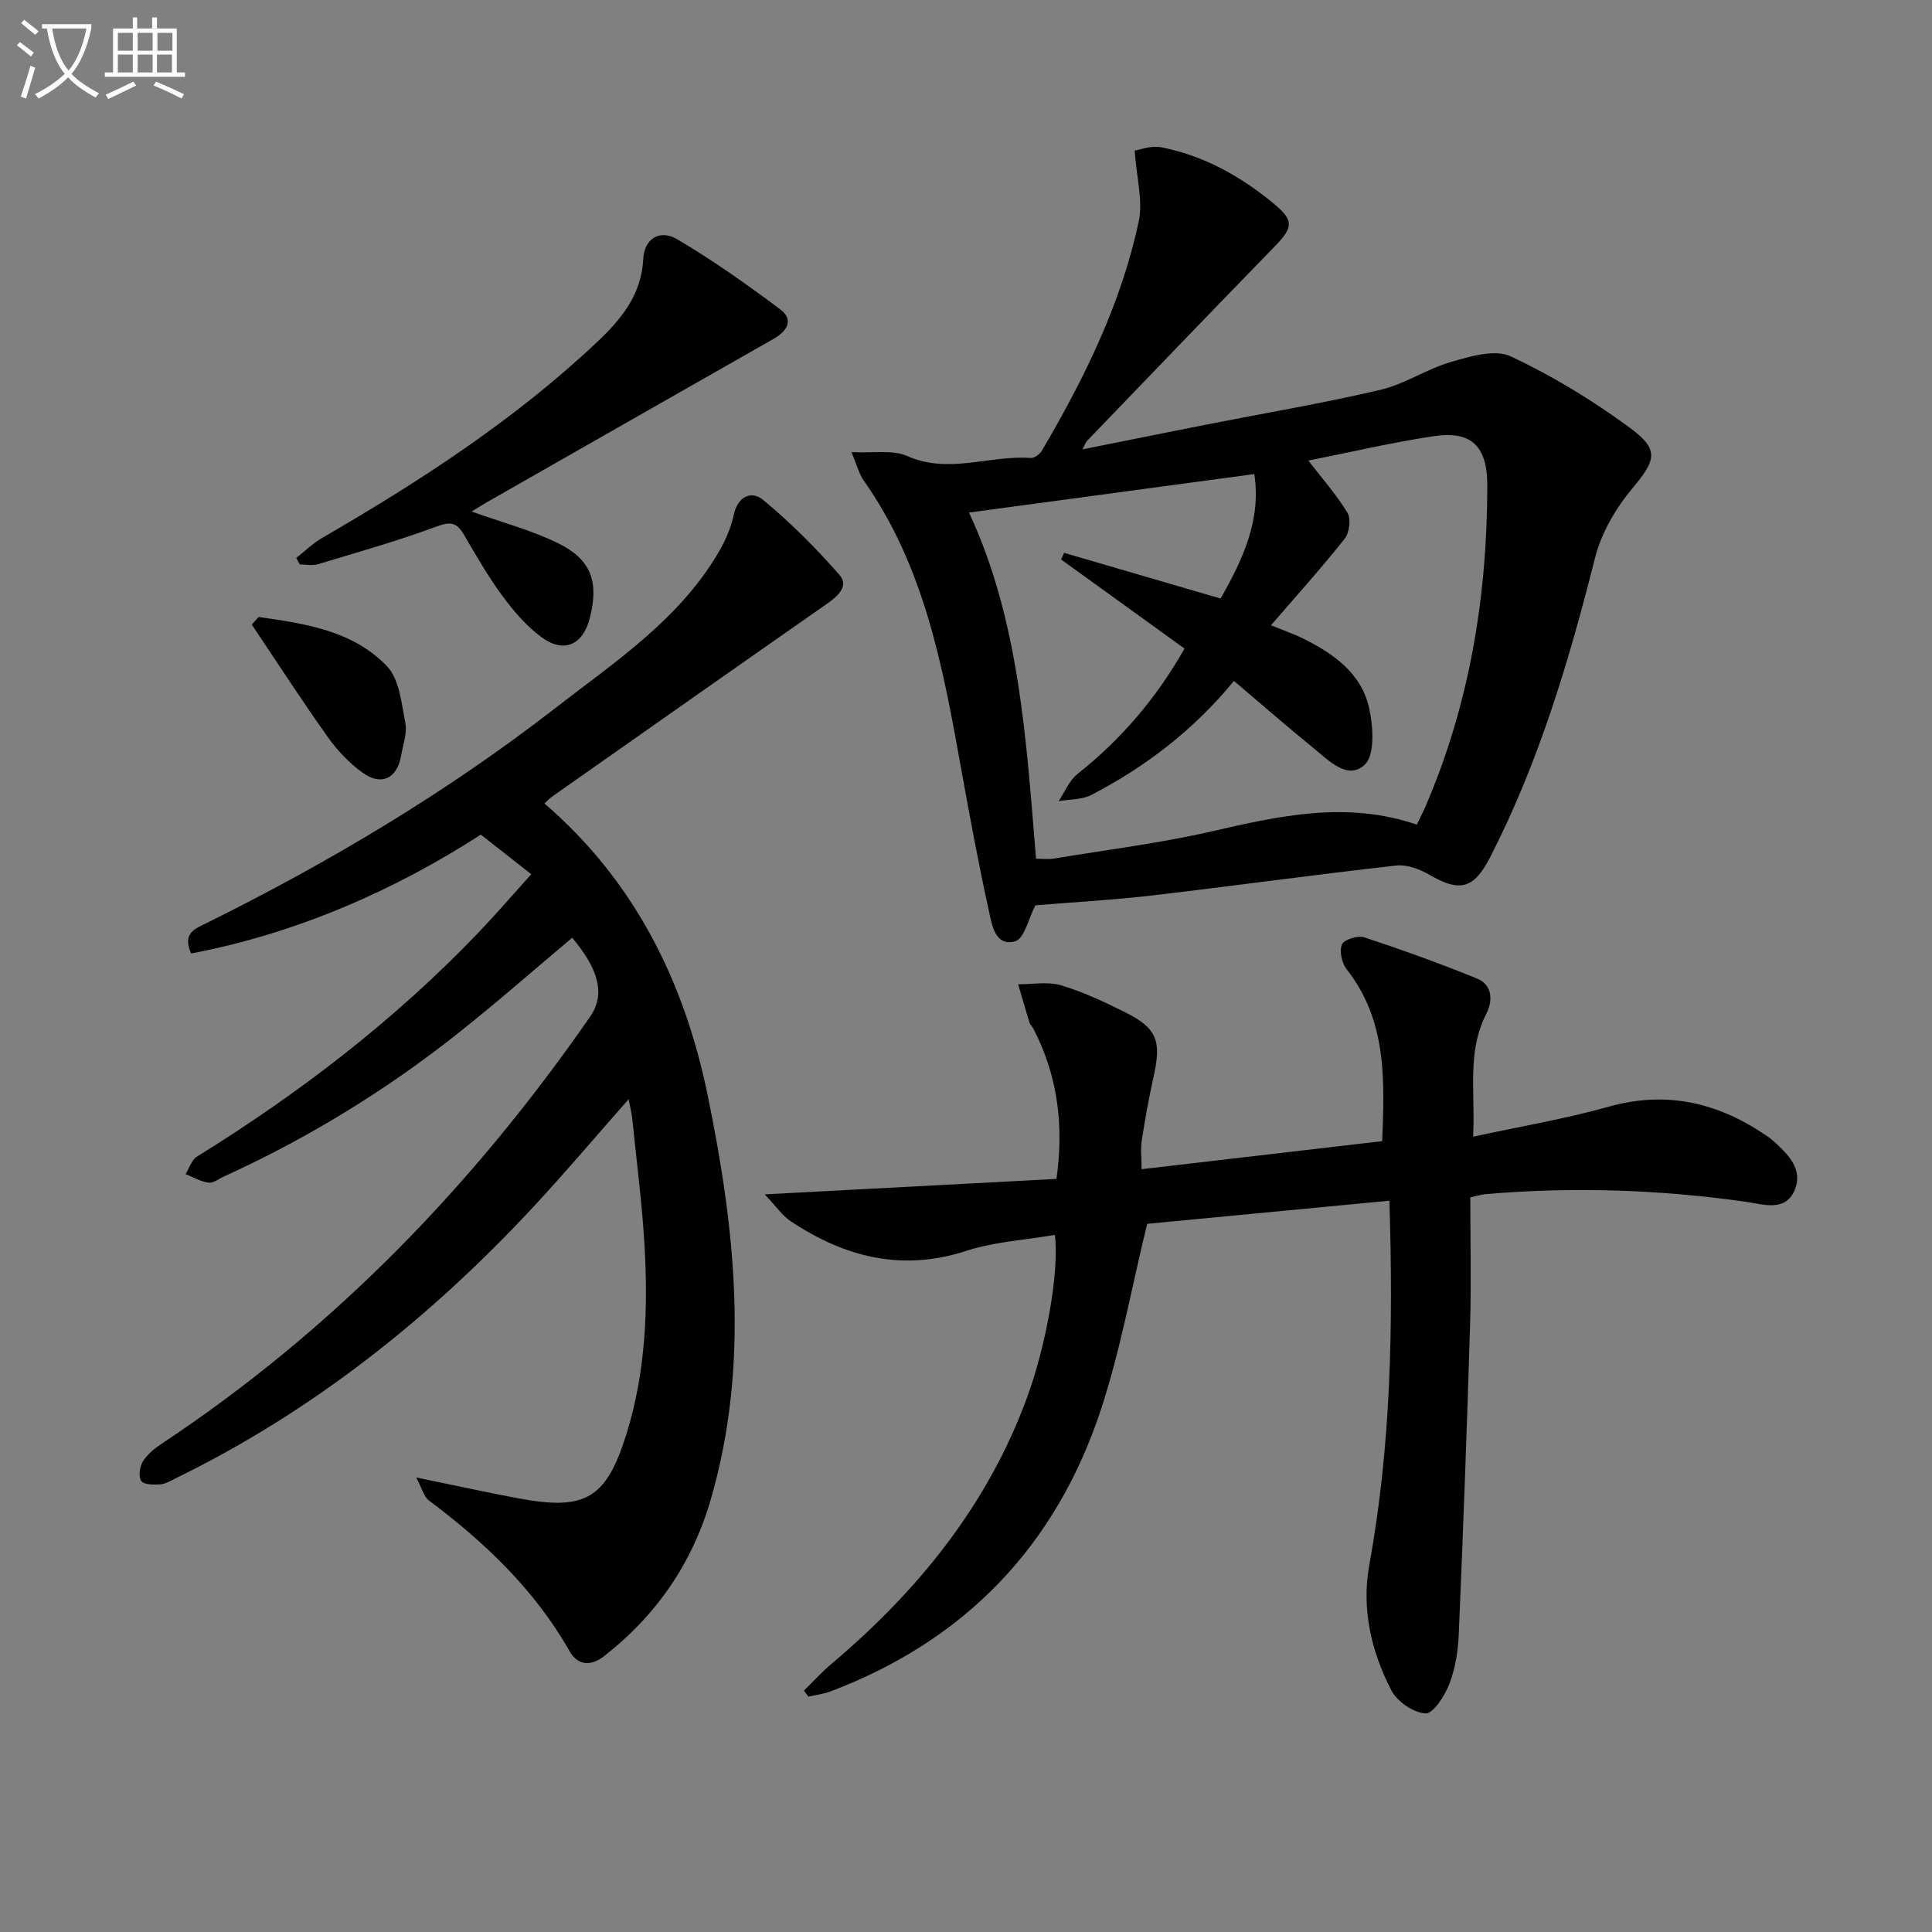
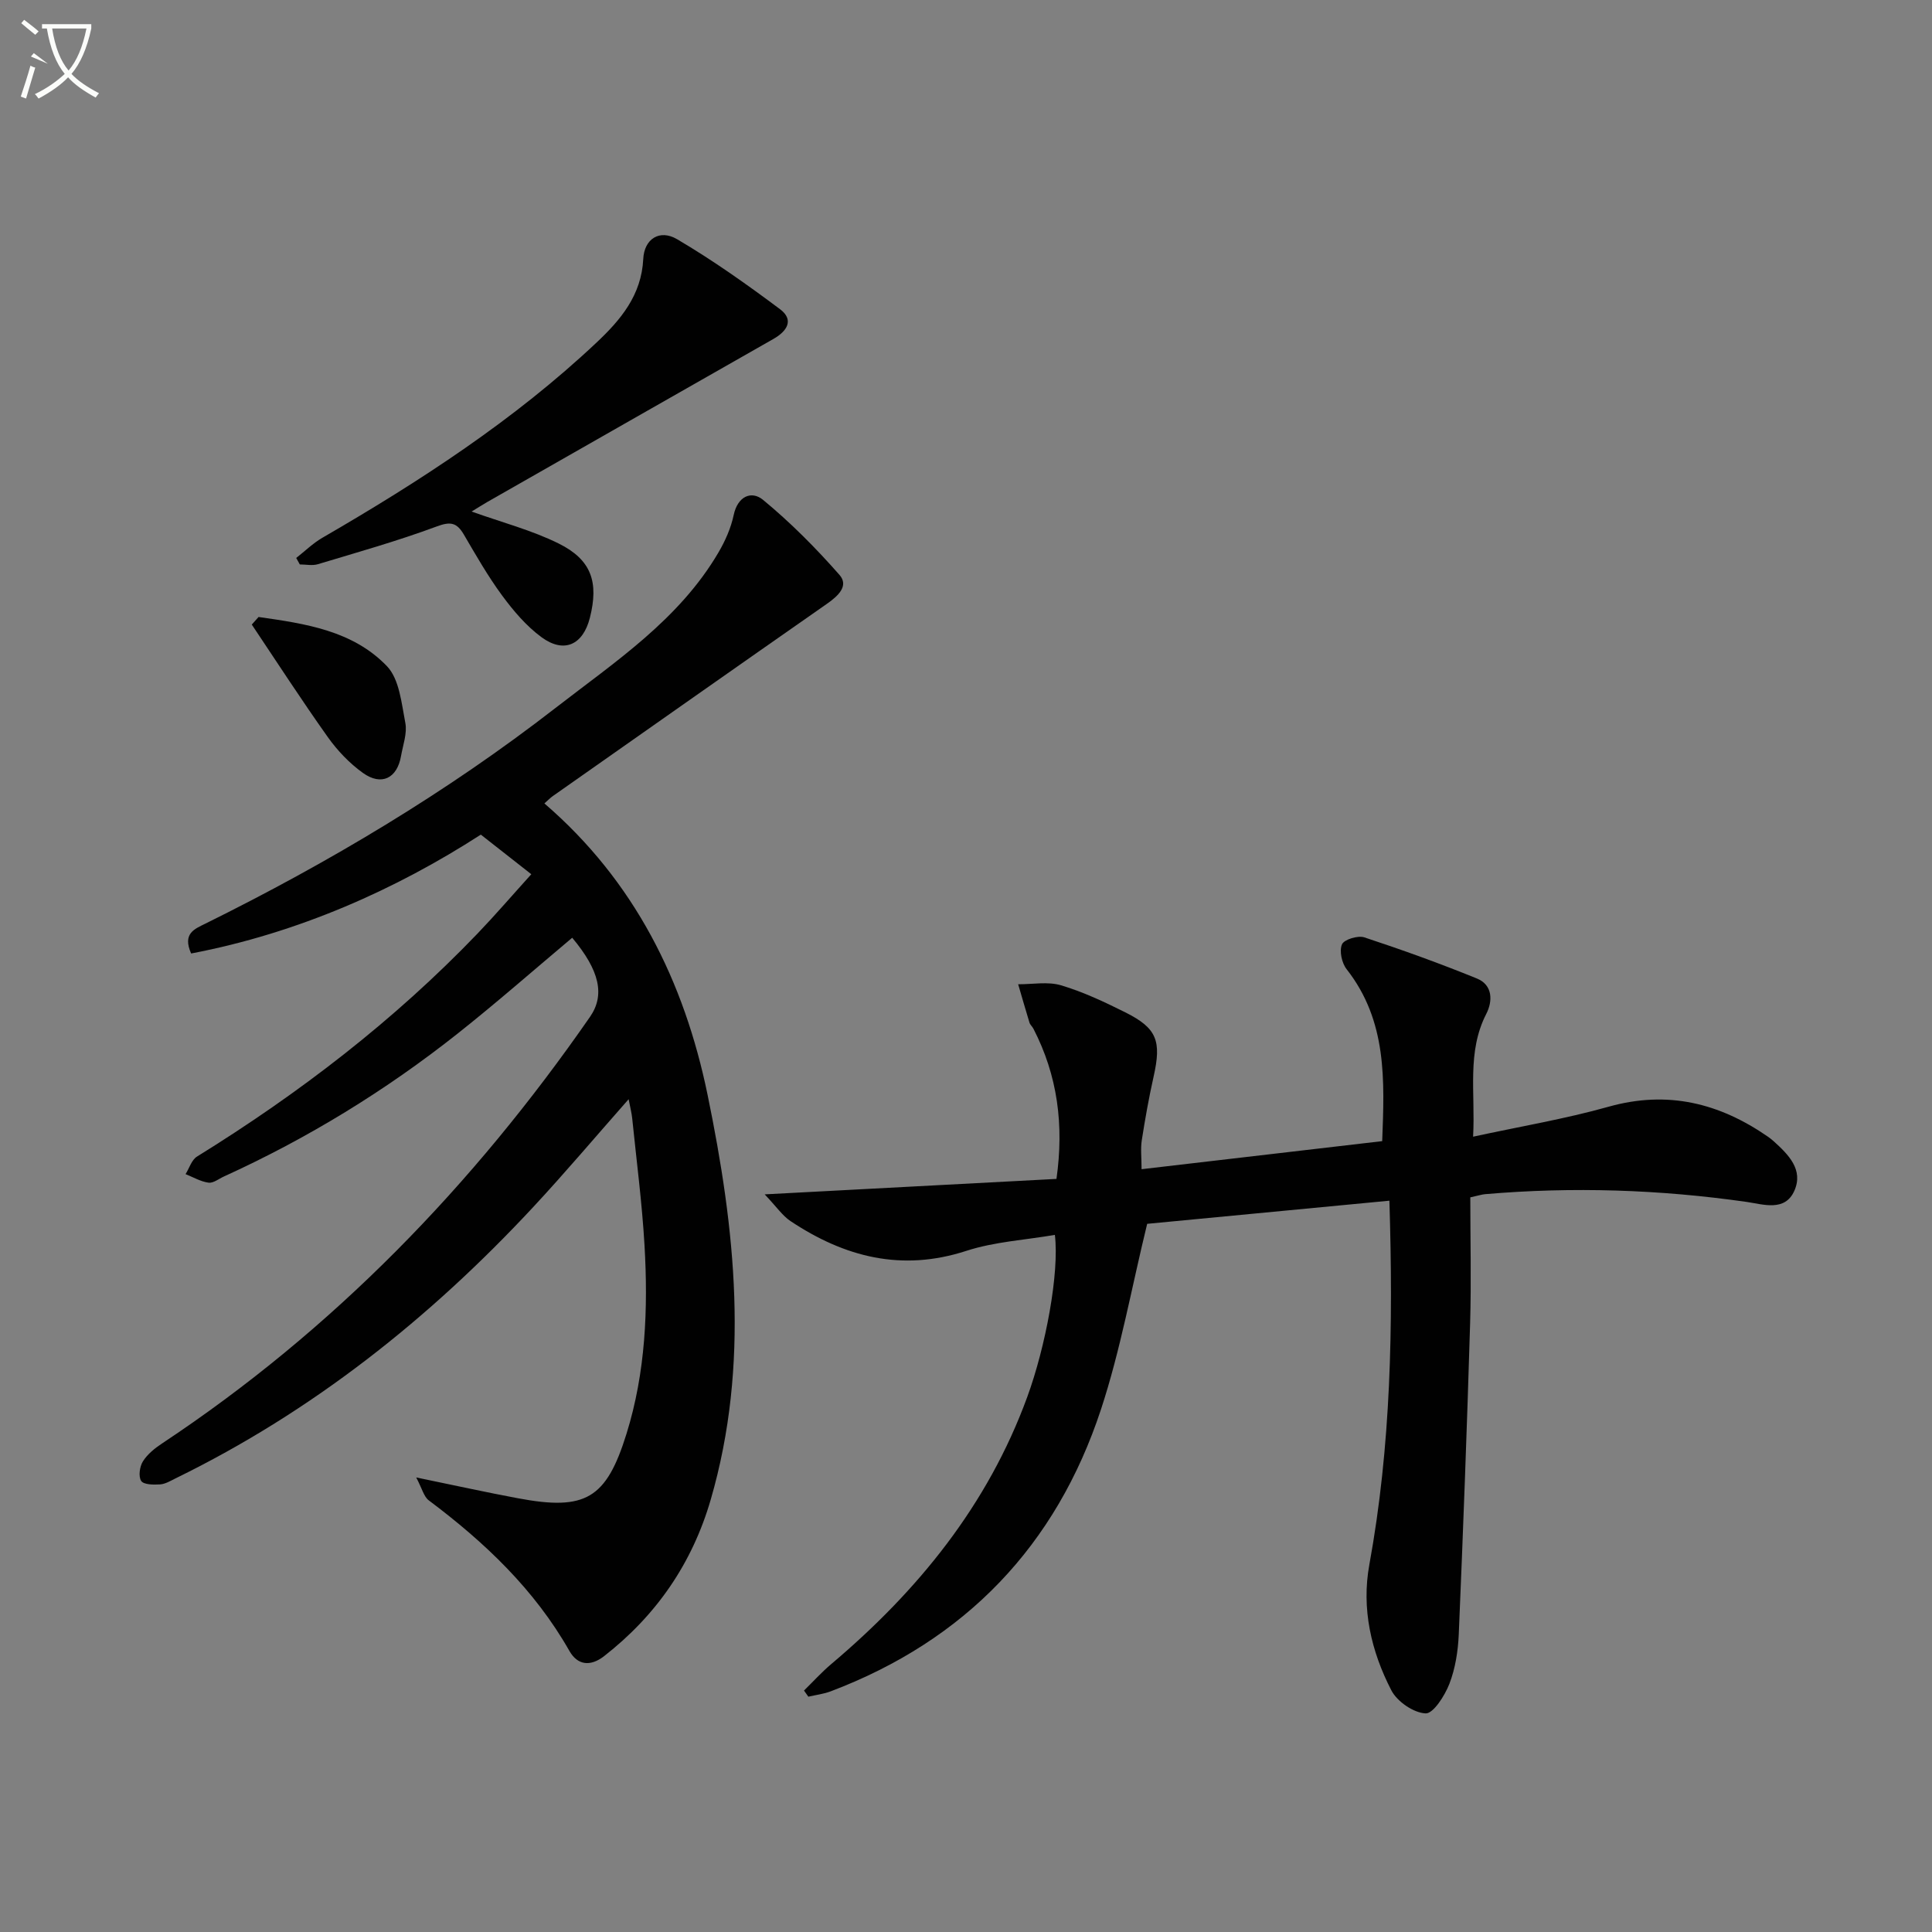
<svg xmlns="http://www.w3.org/2000/svg" enable-background="new 0 0 400 400" viewBox="0 0 400 400">
  <rect x="0" y="0" width="400" height="400" fill="#808080" stroke="none" />
-   <path d="m6.4 11.7c-1-.8-1.9-1.6-2.9-2.3l.6-.7c.9.7 1.9 1.4 2.9 2.2zm-2.1 8.3c.7-2.1 1.4-4.2 2-6.4.2.1.6.3 1 .4-.7 2.3-1.3 4.4-1.9 6.4zm3-12.8c-1.1-.9-2.1-1.7-2.9-2.4l.6-.7c1 .8 2 1.5 3 2.4zm1.4-1.3v-.9h10.2v.9c-.9 4.2-2.3 7.3-4.1 9.4 1.3 1.4 3.2 2.7 5.7 4-.2.2-.4.5-.7.9-2.5-1.4-4.4-2.7-5.7-4.2-1.4 1.5-3.5 3-6.1 4.4 0 0 0 0-.1-.1-.3-.4-.5-.7-.7-.8 2.7-1.3 4.7-2.8 6.2-4.2-1.8-2.2-3-5.3-3.7-9.4zm9.2 0h-7.1c.6 3.8 1.7 6.7 3.4 8.7 1.7-2 2.9-4.8 3.7-8.7z" fill="#fbfcfa" />
-   <path d="m31.6 3.6h.9v2.3h4.1v9.1h1.7v.9h-16.6v-.9h1.7v-9.1h4.1v-2.3h.9v2.3h3.1v-2.3zm-4 13.3.6.8c-1.9.9-3.8 1.9-5.8 2.8-.2-.3-.3-.6-.5-.9 2-.9 3.9-1.8 5.7-2.7zm-3.2-10.1v3.7h3.1v-3.7zm0 4.5v3.7h3.1v-3.7zm4.1-4.5v3.7h3.1v-3.7zm0 4.5v3.7h3.1v-3.7zm9.1 9.1c-2.1-1.1-4.1-2-5.8-2.7l.5-.8c2.2.9 4.1 1.8 5.8 2.6zm-1.9-13.6h-3.1v3.7h3.1zm-3.2 4.5v3.7h3.1v-3.7z" fill="#fbfcfa" />
+   <path d="m6.4 11.7l.6-.7c.9.7 1.9 1.4 2.9 2.2zm-2.1 8.3c.7-2.1 1.4-4.2 2-6.4.2.1.6.3 1 .4-.7 2.3-1.3 4.4-1.9 6.4zm3-12.8c-1.1-.9-2.1-1.7-2.9-2.4l.6-.7c1 .8 2 1.5 3 2.4zm1.4-1.3v-.9h10.2v.9c-.9 4.2-2.3 7.3-4.1 9.4 1.3 1.4 3.2 2.7 5.7 4-.2.2-.4.5-.7.9-2.5-1.4-4.4-2.7-5.7-4.2-1.4 1.5-3.5 3-6.1 4.4 0 0 0 0-.1-.1-.3-.4-.5-.7-.7-.8 2.7-1.3 4.7-2.8 6.2-4.2-1.8-2.2-3-5.3-3.7-9.4zm9.2 0h-7.1c.6 3.8 1.7 6.7 3.4 8.7 1.7-2 2.9-4.8 3.7-8.7z" fill="#fbfcfa" />
  <g fill="#010101">
-     <path d="m176.28 93.6c4.54.25 8.53-.53 11.57.82 8.61 3.83 17.07-.24 25.55.4.75.06 1.88-.78 2.31-1.51 8.78-14.95 16.44-30.45 20.06-47.52.89-4.22-.45-8.91-.85-14.62 1.08-.15 3.42-1.09 5.5-.68 8.82 1.74 16.49 6.01 23.37 11.73 4.12 3.43 3.97 4.85.12 8.81-13 13.35-25.9 26.8-38.82 40.22-.32.33-.46.82-.99 1.79 8.86-1.77 17.22-3.47 25.6-5.12 12.03-2.37 24.13-4.41 36.06-7.2 5.08-1.19 9.67-4.35 14.71-5.8 3.96-1.14 9.04-2.67 12.28-1.15 8.64 4.03 16.93 9.1 24.63 14.75 6.34 4.66 5.44 6.76.47 12.73-3.39 4.07-6.32 9.14-7.61 14.23-5.38 21.32-11.61 42.27-21.68 61.92-3.41 6.66-6.29 7.4-12.64 3.7-2.01-1.17-4.66-2.15-6.86-1.9-16.82 1.89-33.59 4.21-50.4 6.18-7.86.92-15.78 1.36-24.28 2.06.34-.46.11-.22-.04.06-1.37 2.58-2.25 6.86-4.18 7.39-4.11 1.14-4.79-3.4-5.41-6.24-2.17-9.86-4.01-19.8-5.8-29.74-3.73-20.82-7.55-41.58-20.12-59.41-.99-1.39-1.4-3.19-2.55-5.9zm117.05 77.13c.77-1.61 1.31-2.63 1.77-3.69 9.16-21.22 12.81-43.51 12.83-66.49.01-8.09-3.2-11.42-11.06-10.25-8.78 1.31-17.45 3.37-25.99 5.06 2.62 3.4 5.69 6.88 8.09 10.78.77 1.26.42 4.14-.55 5.37-4.72 5.97-9.83 11.63-15.27 17.94 3.03 1.24 4.76 1.83 6.39 2.63 6.45 3.16 12.34 7.24 13.95 14.62.82 3.77 1.2 9.61-.94 11.62-3.54 3.33-7.52-.94-10.68-3.5-5.48-4.45-10.79-9.09-16.39-13.84-8.46 10.28-18.35 17.79-29.51 23.6-1.95 1.02-4.51.89-6.79 1.28 1.28-1.9 2.2-4.26 3.91-5.62 9.09-7.2 16.41-15.82 22.15-25.96-8.71-6.29-17.13-12.37-25.55-18.45.21-.46.42-.91.62-1.37 10.7 3.12 21.41 6.25 32.4 9.46 4.62-8.13 8.44-16.26 6.98-25.77-19.79 2.67-39.39 5.31-59.07 7.97 10.43 22.37 11.84 46.94 13.88 71.67 1.34 0 2.49.16 3.59-.02 10.95-1.81 22.01-3.18 32.81-5.65 14.06-3.23 27.92-6.34 42.43-1.39z" />
    <path d="m118.47 194.15c-7.88 6.62-15.62 13.42-23.68 19.81-14.93 11.83-31.08 21.72-48.43 29.62-1.06.48-2.19 1.41-3.18 1.28-1.64-.22-3.18-1.14-4.76-1.77.77-1.23 1.25-2.94 2.36-3.63 21.19-13.11 40.81-28.17 58.09-46.18 3.68-3.84 7.15-7.88 11.13-12.28-3.39-2.66-6.61-5.19-10.45-8.2-17.55 11.33-37.78 20.38-59.98 24.61-1.83-4.14.7-5.07 2.93-6.17 25.57-12.64 49.99-27.19 72.53-44.68 12.3-9.54 25.56-18.26 33.72-32.18 1.4-2.39 2.58-5.05 3.15-7.74.83-3.93 3.7-5.11 6.08-3.15 5.69 4.69 10.95 9.99 15.82 15.53 2.03 2.31-.35 4.42-2.59 5.99-18.95 13.23-37.86 26.53-56.77 39.82-.52.37-.97.84-1.73 1.51 18.68 16.09 28.95 36.86 33.78 60.3 5.73 27.81 8.8 55.81.66 83.83-3.84 13.22-11.25 23.96-22.07 32.41-2.83 2.21-5.5 1.91-7.19-1.07-7.23-12.73-17.54-22.5-29.11-31.17-1.03-.77-1.39-2.45-2.61-4.75 7.93 1.63 14.48 3.08 21.07 4.31 13.96 2.62 18.28.15 22.48-13.38 3.95-12.7 4.48-25.84 3.72-38.99-.51-8.78-1.66-17.53-2.55-26.29-.11-1.1-.4-2.18-.74-3.96-6.91 7.83-13.19 15.28-19.83 22.41-21.39 22.98-45.64 42.25-73.97 56.09-1.04.51-2.12 1.18-3.22 1.25-1.34.09-3.39.06-3.9-.72-.6-.92-.32-2.97.36-4.05.93-1.48 2.45-2.71 3.95-3.7 35.45-23.5 64.44-53.48 88.6-88.31 3.15-4.53 2.02-9.61-3.67-16.4z" />
    <path d="m287.66 248.59c-17.34 1.66-34.12 3.26-50.15 4.79-3.21 13.12-5.5 26.06-9.56 38.41-9.28 28.2-28.06 47.82-55.98 58.39-1.46.55-3.07.74-4.61 1.1-.3-.42-.6-.84-.9-1.27 1.88-1.84 3.65-3.8 5.65-5.49 17.96-15.17 32.38-32.9 40.56-55.26 3.81-10.41 6.68-25.69 5.73-33.59-6.15 1.06-12.5 1.41-18.34 3.31-13.39 4.35-25.21 1.28-36.4-6.17-1.66-1.11-2.86-2.92-5.34-5.53 21.01-1.11 40.45-2.14 60.41-3.2 1.58-11.19.23-21.4-4.78-31.11-.23-.44-.67-.8-.81-1.25-.81-2.64-1.56-5.29-2.34-7.94 2.98.02 6.15-.6 8.89.22 4.59 1.37 9 3.45 13.3 5.6 6.56 3.28 7.51 5.92 5.85 13.31-.98 4.36-1.76 8.77-2.45 13.19-.27 1.75-.04 3.57-.04 5.97 16.65-1.94 32.9-3.84 49.82-5.81.47-12.54 1.06-24.86-7.37-35.6-1-1.28-1.54-3.78-.96-5.14.43-1.01 3.3-1.89 4.63-1.45 7.86 2.59 15.65 5.4 23.31 8.52 3.3 1.34 3.29 4.69 1.94 7.32-4.06 7.91-2.24 16.25-2.73 25.43 9.75-2.12 19.03-3.67 28.03-6.2 12.22-3.44 22.96-.77 33.04 6.22.41.28.8.6 1.17.93 3.05 2.76 6.2 5.88 4.27 10.25-1.95 4.39-6.48 2.79-9.84 2.31-18.02-2.58-36.07-3.17-54.19-1.61-.64.05-1.27.27-3.06.66 0 8.66.22 17.42-.04 26.17-.64 21.45-1.44 42.89-2.35 64.33-.15 3.44-.71 7.03-1.94 10.22-.95 2.45-3.34 6.2-4.93 6.12-2.5-.12-5.89-2.45-7.09-4.78-4.18-8.09-6.22-16.9-4.55-26.03 4.47-24.52 4.96-49.22 4.15-75.34z" />
    <path d="m97.64 105.91c6.31 2.26 12.47 3.86 18.05 6.63 6.78 3.37 8.3 8 6.44 15.36-1.42 5.62-5.35 7.45-10.01 4.03-3.14-2.3-5.81-5.45-8.15-8.62-2.95-4-5.43-8.36-7.95-12.66-1.45-2.46-2.75-2.72-5.61-1.65-8.05 2.99-16.35 5.33-24.59 7.81-1.15.35-2.5.05-3.75.05-.25-.45-.49-.89-.74-1.34 1.79-1.4 3.45-3.04 5.4-4.17 20.19-11.7 39.7-24.35 56.77-40.42 5.02-4.73 9.31-9.81 9.68-17.32.2-4.15 3.39-6.21 7.01-4.08 7.39 4.35 14.43 9.34 21.3 14.48 2.97 2.22 1.47 4.56-1.37 6.17-19.75 11.23-39.49 22.5-59.23 33.75-1.12.65-2.19 1.34-3.25 1.98z" />
    <path d="m53.53 127.74c9.61 1.37 19.47 2.79 26.57 10.17 2.59 2.69 3.03 7.69 3.82 11.77.41 2.14-.49 4.56-.89 6.84-.8 4.62-4.05 6.26-7.9 3.5-2.77-1.99-5.27-4.61-7.26-7.41-5.43-7.64-10.52-15.51-15.74-23.3.47-.52.93-1.05 1.4-1.57z" />
  </g>
</svg>